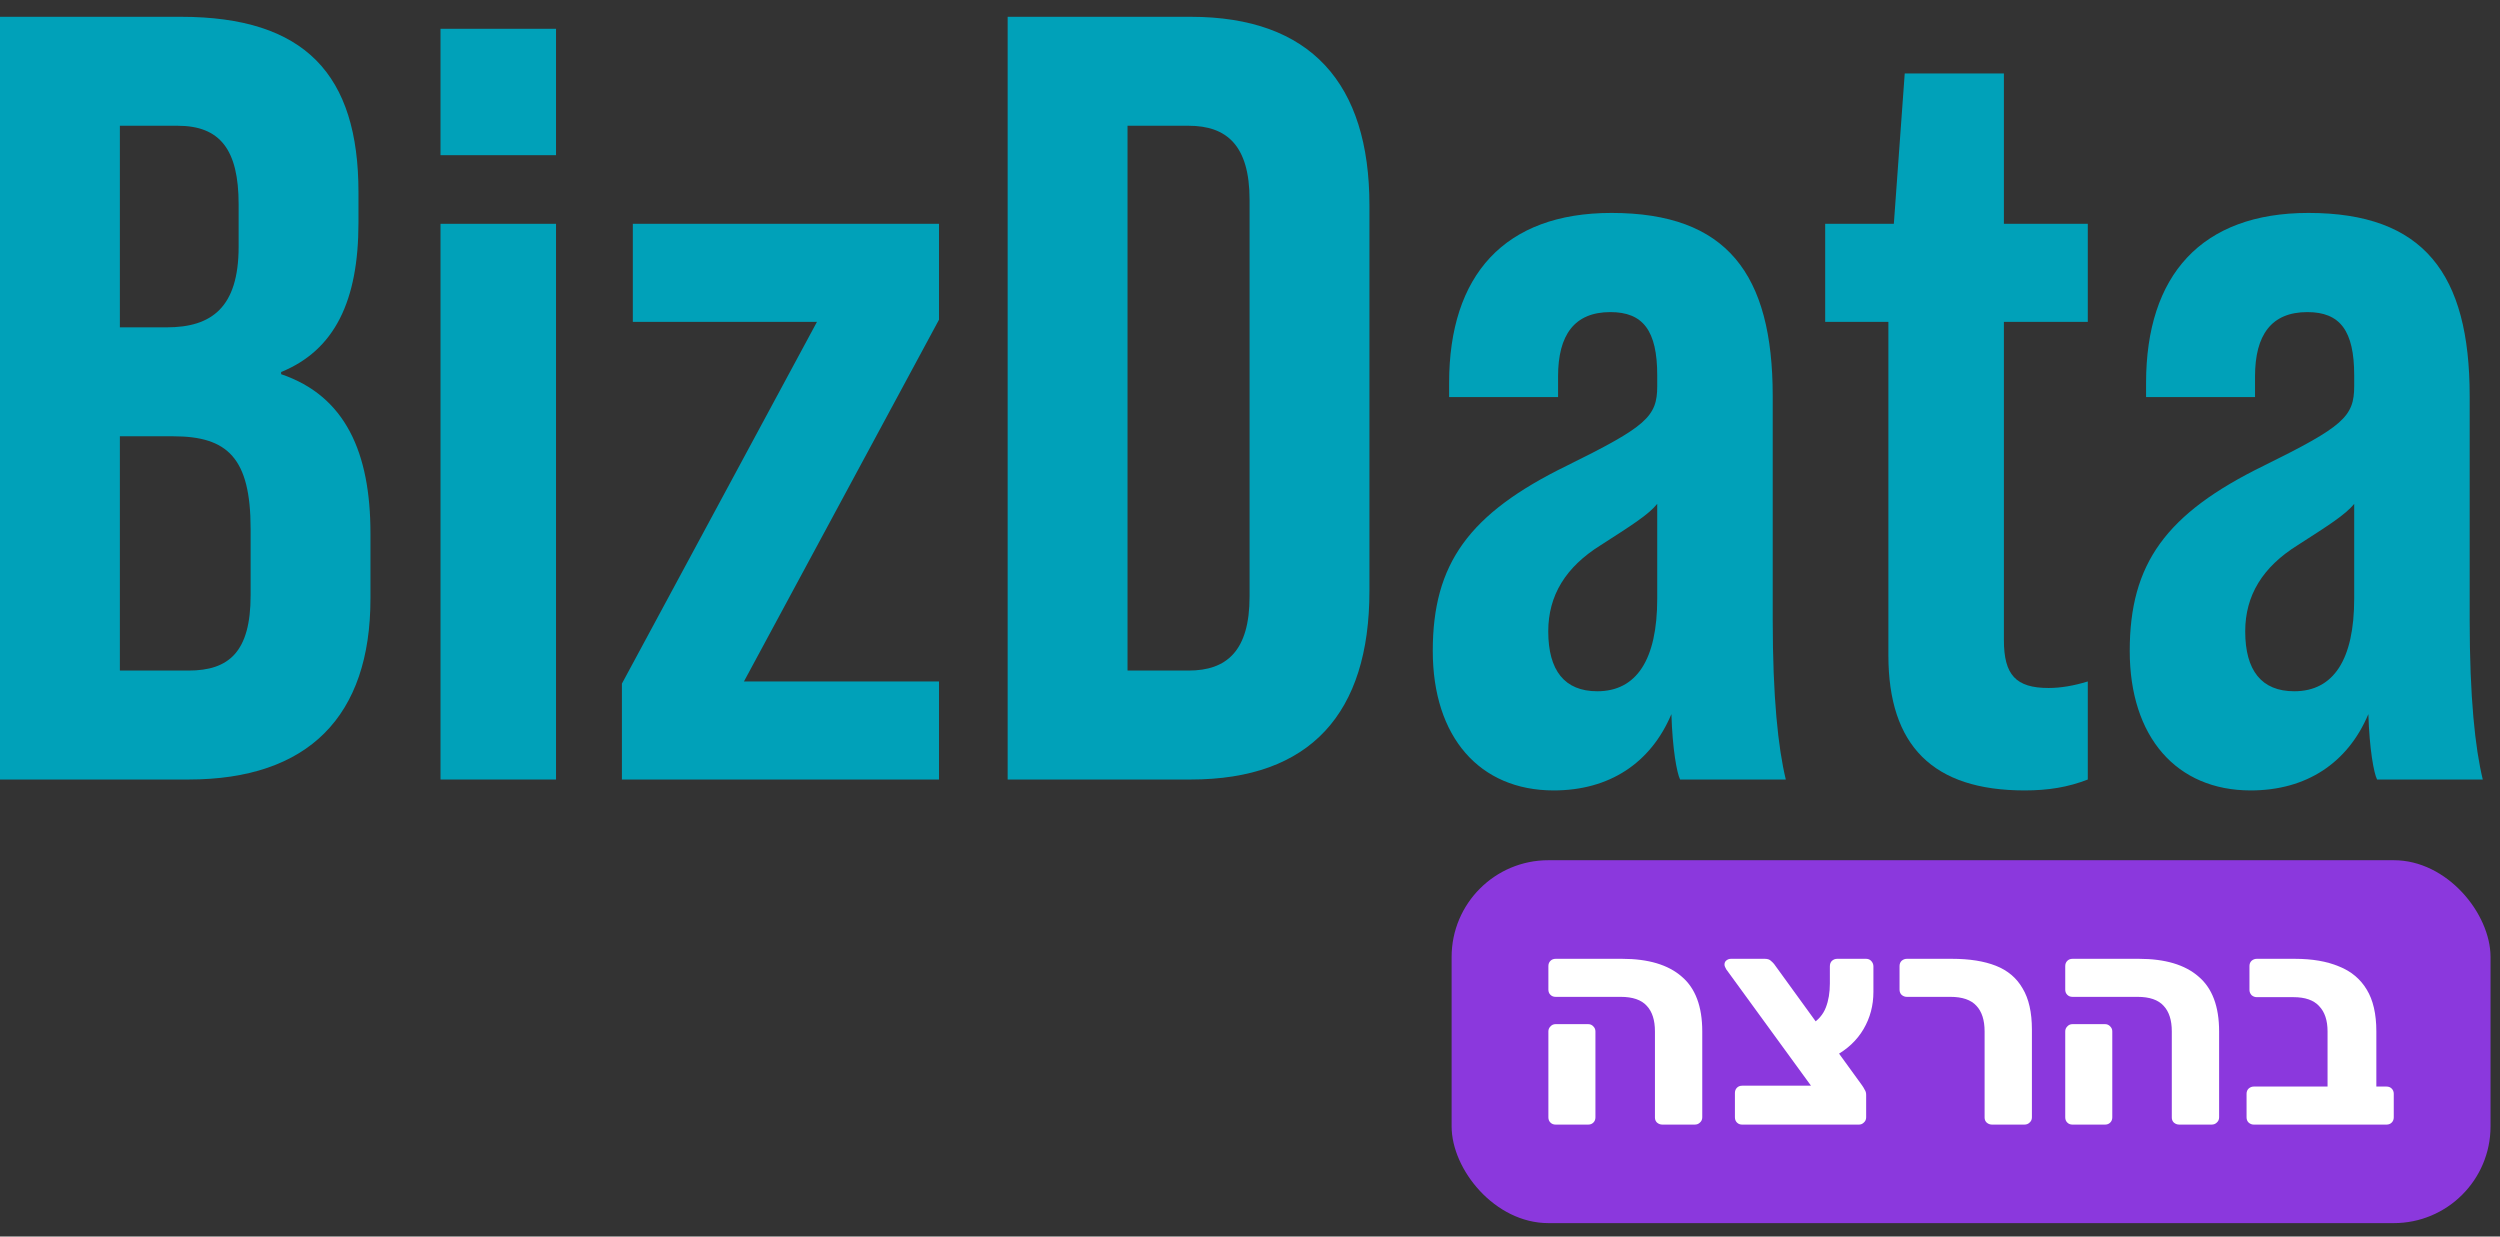
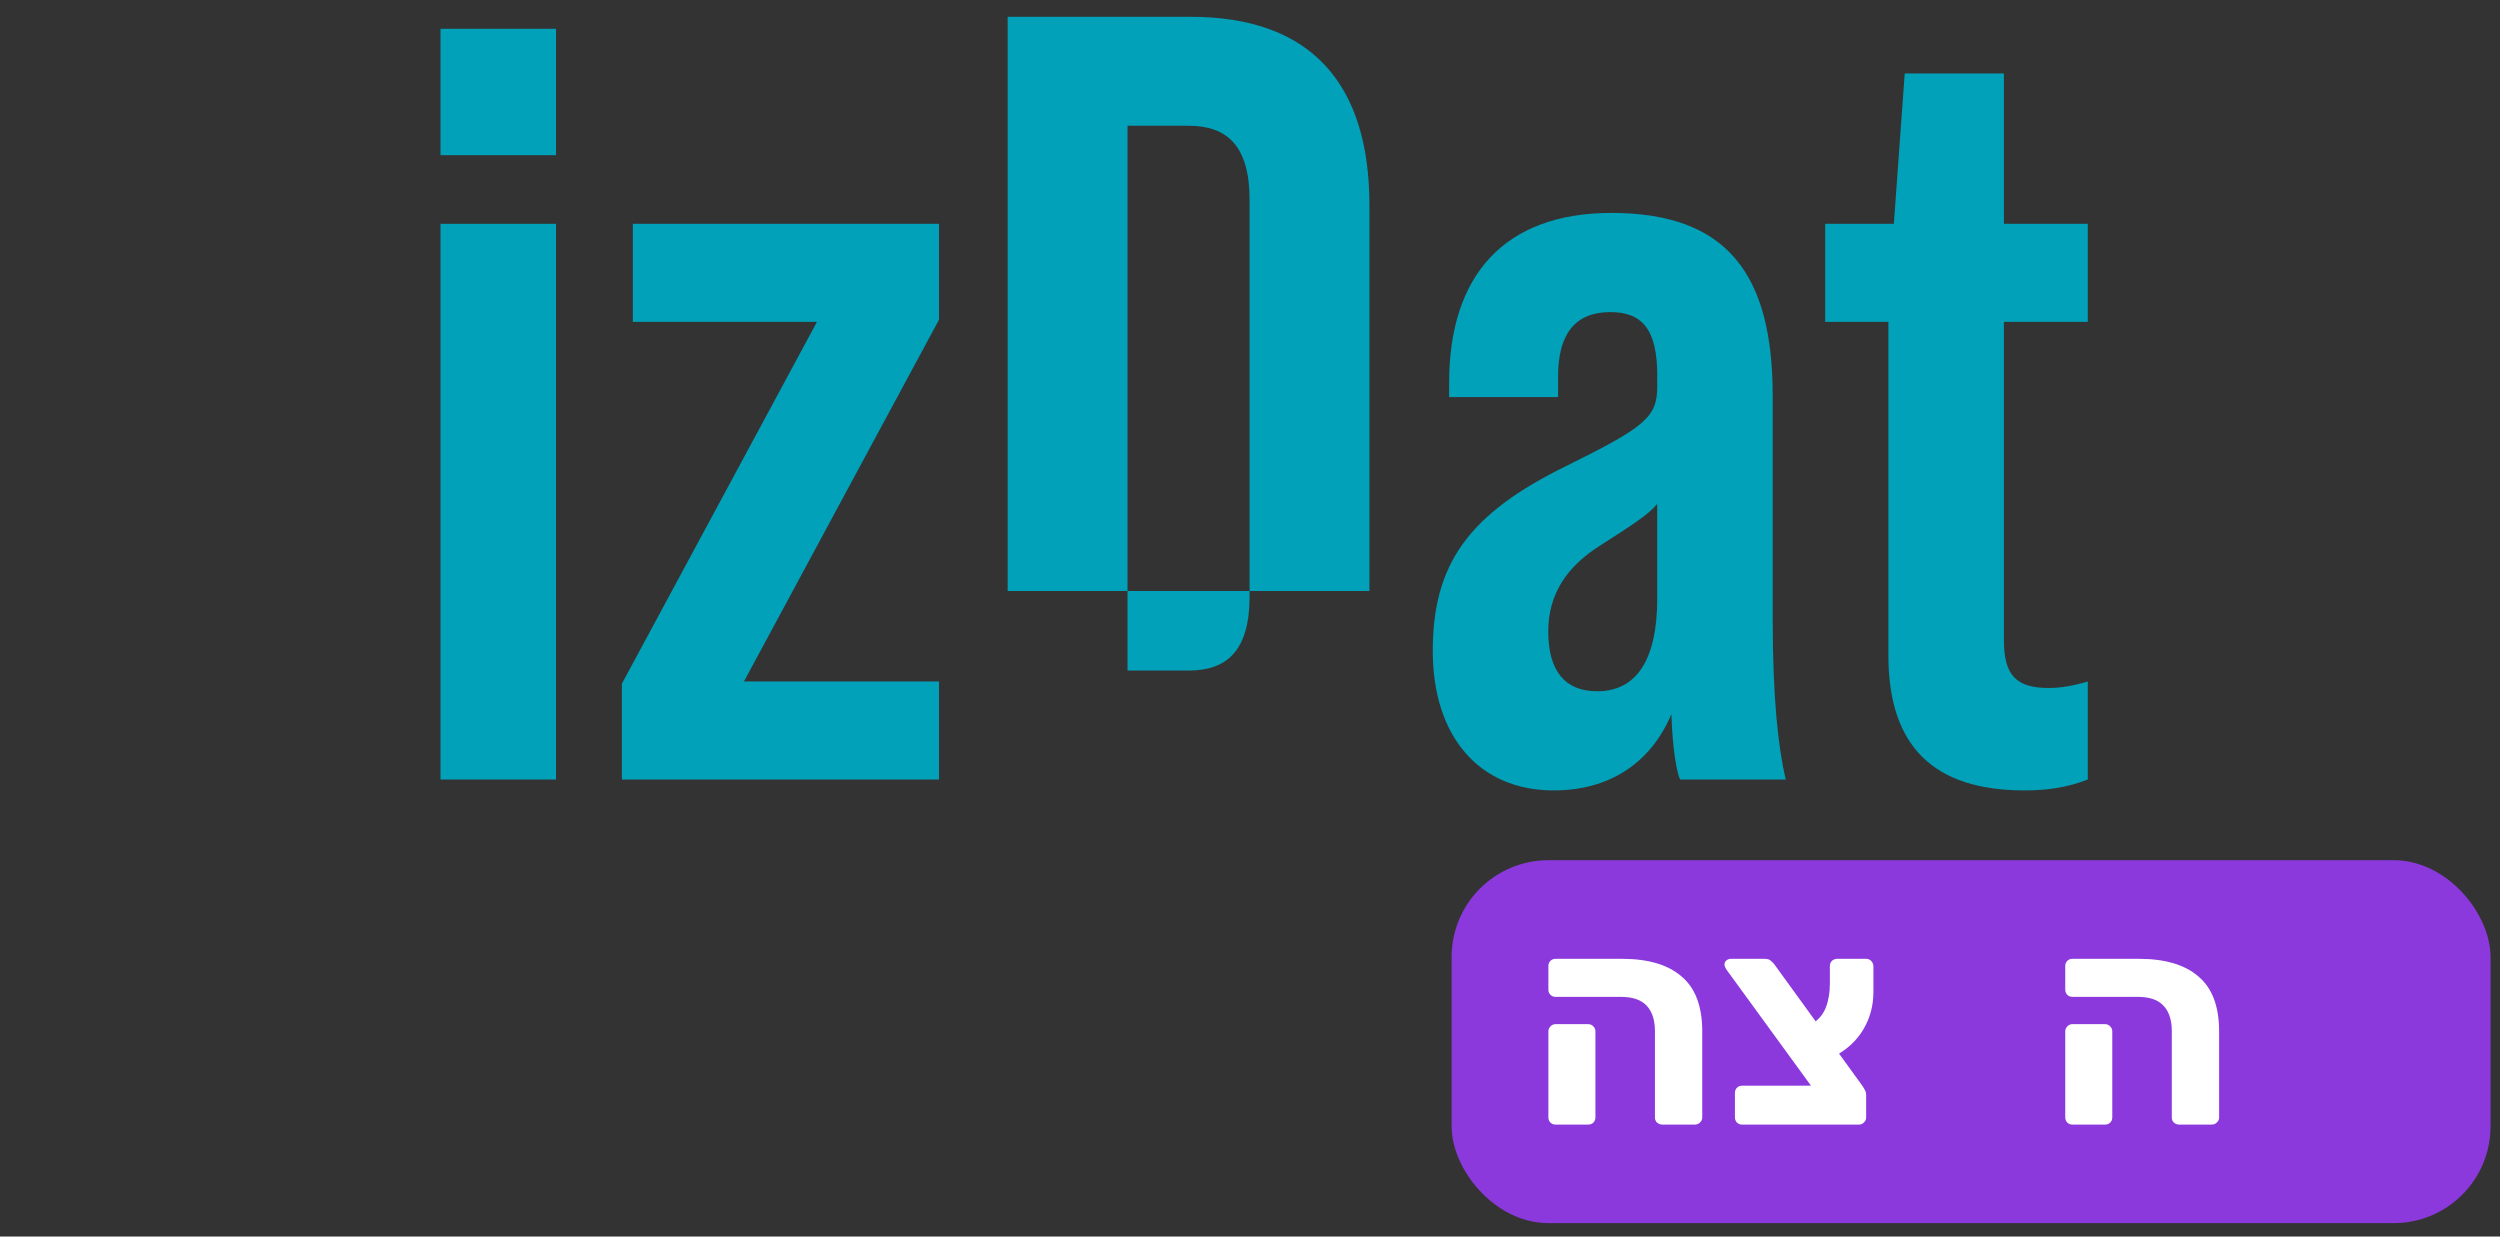
<svg xmlns="http://www.w3.org/2000/svg" width="93" height="46" viewBox="0 0 93 46" fill="none">
  <rect x="0" y="0" width="93" height="46" fill="#333333" stroke="none" />
-   <path d="M0 28.998V0.625H6.729C11.349 0.625 13.335 2.773 13.335 7.151V8.286C13.335 11.204 12.444 13.028 10.458 13.839V13.92C12.849 14.731 13.781 16.838 13.781 19.838V22.27C13.781 26.647 11.471 28.998 7.012 28.998H0ZM4.459 12.177H6.202C7.863 12.177 8.877 11.447 8.877 9.178V7.597C8.877 5.57 8.188 4.678 6.607 4.678H4.459V12.177ZM4.459 24.945H7.012C8.512 24.945 9.323 24.256 9.323 22.148V19.676C9.323 17.041 8.471 16.23 6.445 16.23H4.459V24.945Z" fill="#00A1B9" />
  <path d="M16.387 5.773V1.071H20.684V5.773H16.387ZM16.387 28.998V8.326H20.684V28.998H16.387Z" fill="#00A1B9" />
  <path d="M23.135 28.998V25.431L30.391 11.974H23.541V8.326H34.931V11.893L27.675 25.35H34.931V28.998H23.135Z" fill="#00A1B9" />
-   <path d="M37.485 28.998V0.625H44.295C48.754 0.625 50.943 3.098 50.943 7.637V21.986C50.943 26.526 48.754 28.998 44.295 28.998H37.485ZM41.944 24.945H44.214C45.633 24.945 46.484 24.215 46.484 22.189V7.435C46.484 5.408 45.633 4.678 44.214 4.678H41.944V24.945Z" fill="#00A1B9" />
+   <path d="M37.485 28.998V0.625H44.295C48.754 0.625 50.943 3.098 50.943 7.637V21.986H37.485ZM41.944 24.945H44.214C45.633 24.945 46.484 24.215 46.484 22.189V7.435C46.484 5.408 45.633 4.678 44.214 4.678H41.944V24.945Z" fill="#00A1B9" />
  <path d="M66.432 28.998H62.5C62.378 28.755 62.216 27.863 62.176 26.566C61.406 28.39 59.865 29.404 57.798 29.404C55.042 29.404 53.299 27.418 53.299 24.215C53.299 20.973 54.636 19.108 58.284 17.325C61.243 15.866 61.649 15.501 61.649 14.366V13.96C61.649 12.299 61.122 11.61 59.906 11.61C58.568 11.61 57.96 12.461 57.96 14.001V14.771H53.907V14.244C53.907 10.231 55.974 7.921 59.946 7.921C64.243 7.921 65.945 10.191 65.945 14.731V23.04C65.945 25.958 66.148 27.823 66.432 28.998ZM59.419 25.715C60.879 25.715 61.649 24.54 61.649 22.27V18.743C61.324 19.149 60.676 19.554 59.541 20.284C58.244 21.094 57.595 22.148 57.595 23.486C57.595 24.945 58.203 25.715 59.419 25.715Z" fill="#00A1B9" />
  <path d="M77.666 11.974H74.545V23.81C74.545 25.107 74.991 25.593 76.207 25.593C76.653 25.593 77.139 25.512 77.666 25.35V28.998C76.936 29.282 76.207 29.404 75.315 29.404C71.91 29.404 70.248 27.742 70.248 24.378V11.974H67.897V8.326H70.451L70.856 2.733H74.545V8.326H77.666V11.974Z" fill="#00A1B9" />
-   <path d="M92.359 28.998H88.427C88.305 28.755 88.143 27.863 88.103 26.566C87.332 28.39 85.792 29.404 83.725 29.404C80.969 29.404 79.226 27.418 79.226 24.215C79.226 20.973 80.564 19.108 84.212 17.325C87.17 15.866 87.576 15.501 87.576 14.366V13.96C87.576 12.299 87.049 11.61 85.833 11.61C84.495 11.61 83.887 12.461 83.887 14.001V14.771H79.834V14.244C79.834 10.231 81.901 7.921 85.873 7.921C90.17 7.921 91.872 10.191 91.872 14.731V23.04C91.872 25.958 92.075 27.823 92.359 28.998ZM85.346 25.715C86.806 25.715 87.576 24.54 87.576 22.27V18.743C87.251 19.149 86.603 19.554 85.468 20.284C84.171 21.094 83.522 22.148 83.522 23.486C83.522 24.945 84.13 25.715 85.346 25.715Z" fill="#00A1B9" />
  <rect x="54" y="32" width="38.648" height="13.5" rx="3.6" fill="#8B38DD" />
  <path d="M61.844 41.835C61.765 41.835 61.697 41.81 61.639 41.759C61.589 41.709 61.564 41.648 61.564 41.576V38.368C61.564 37.95 61.463 37.634 61.261 37.418C61.06 37.194 60.736 37.083 60.289 37.083H57.87C57.791 37.083 57.726 37.058 57.676 37.007C57.625 36.957 57.6 36.892 57.6 36.813V35.938C57.6 35.859 57.625 35.794 57.676 35.744C57.726 35.693 57.791 35.668 57.87 35.668H60.343C61.315 35.668 62.053 35.888 62.557 36.327C63.069 36.759 63.324 37.439 63.324 38.368V41.565C63.324 41.644 63.295 41.709 63.238 41.759C63.187 41.81 63.123 41.835 63.043 41.835H61.844ZM57.87 41.835C57.791 41.835 57.726 41.81 57.676 41.759C57.625 41.709 57.6 41.644 57.6 41.565V38.368C57.6 38.296 57.625 38.235 57.676 38.184C57.726 38.127 57.791 38.098 57.87 38.098H59.08C59.159 38.098 59.224 38.127 59.274 38.184C59.325 38.235 59.35 38.296 59.35 38.368V41.565C59.35 41.644 59.325 41.709 59.274 41.759C59.224 41.81 59.159 41.835 59.08 41.835H57.87Z" fill="white" />
  <path d="M64.809 41.835C64.73 41.835 64.665 41.81 64.615 41.759C64.565 41.709 64.539 41.644 64.539 41.565V40.658C64.539 40.578 64.565 40.514 64.615 40.463C64.665 40.413 64.73 40.388 64.809 40.388H67.369L64.215 36.057C64.201 36.028 64.187 35.999 64.172 35.97C64.158 35.942 64.151 35.913 64.151 35.884C64.151 35.819 64.172 35.769 64.215 35.733C64.266 35.69 64.323 35.668 64.388 35.668H65.652C65.753 35.668 65.828 35.693 65.879 35.744C65.929 35.787 65.969 35.826 65.997 35.862L69.27 40.377C69.306 40.427 69.338 40.481 69.367 40.539C69.403 40.589 69.421 40.654 69.421 40.733V41.565C69.421 41.644 69.392 41.709 69.335 41.759C69.284 41.81 69.223 41.835 69.151 41.835H64.809ZM68.255 39.286L67.38 38.109C67.639 37.95 67.819 37.742 67.92 37.482C68.021 37.223 68.071 36.924 68.071 36.586V35.949C68.071 35.862 68.096 35.794 68.147 35.744C68.204 35.693 68.269 35.668 68.341 35.668H69.421C69.5 35.668 69.565 35.697 69.615 35.754C69.666 35.812 69.691 35.877 69.691 35.949V36.899C69.691 37.403 69.569 37.864 69.324 38.282C69.079 38.699 68.723 39.034 68.255 39.286Z" fill="white" />
-   <path d="M74.108 41.835C74.029 41.835 73.96 41.81 73.903 41.759C73.852 41.709 73.827 41.648 73.827 41.576V38.368C73.827 37.95 73.726 37.634 73.525 37.418C73.323 37.194 72.999 37.083 72.553 37.083H70.933C70.861 37.083 70.796 37.058 70.738 37.007C70.688 36.957 70.663 36.892 70.663 36.813V35.938C70.663 35.859 70.688 35.794 70.738 35.744C70.796 35.693 70.861 35.668 70.933 35.668H72.617C73.265 35.668 73.809 35.754 74.248 35.927C74.687 36.1 75.019 36.381 75.242 36.77C75.472 37.151 75.587 37.662 75.587 38.303V41.565C75.587 41.644 75.559 41.709 75.501 41.759C75.451 41.81 75.386 41.835 75.307 41.835H74.108Z" fill="white" />
  <path d="M81.072 41.835C80.992 41.835 80.924 41.81 80.866 41.759C80.816 41.709 80.791 41.648 80.791 41.576V38.368C80.791 37.95 80.69 37.634 80.488 37.418C80.287 37.194 79.963 37.083 79.516 37.083H77.097C77.018 37.083 76.953 37.058 76.903 37.007C76.852 36.957 76.827 36.892 76.827 36.813V35.938C76.827 35.859 76.852 35.794 76.903 35.744C76.953 35.693 77.018 35.668 77.097 35.668H79.57C80.542 35.668 81.28 35.888 81.784 36.327C82.296 36.759 82.551 37.439 82.551 38.368V41.565C82.551 41.644 82.522 41.709 82.465 41.759C82.414 41.81 82.35 41.835 82.27 41.835H81.072ZM77.097 41.835C77.018 41.835 76.953 41.81 76.903 41.759C76.852 41.709 76.827 41.644 76.827 41.565V38.368C76.827 38.296 76.852 38.235 76.903 38.184C76.953 38.127 77.018 38.098 77.097 38.098H78.307C78.386 38.098 78.451 38.127 78.501 38.184C78.552 38.235 78.577 38.296 78.577 38.368V41.565C78.577 41.644 78.552 41.709 78.501 41.759C78.451 41.81 78.386 41.835 78.307 41.835H77.097Z" fill="white" />
-   <path d="M83.842 41.835C83.77 41.835 83.705 41.81 83.648 41.759C83.597 41.709 83.572 41.644 83.572 41.565V40.69C83.572 40.611 83.597 40.546 83.648 40.496C83.705 40.445 83.77 40.42 83.842 40.42H86.585V38.368C86.585 37.958 86.481 37.644 86.272 37.428C86.07 37.205 85.75 37.094 85.311 37.094H83.95C83.878 37.094 83.813 37.068 83.756 37.018C83.705 36.96 83.68 36.896 83.68 36.824V35.938C83.68 35.859 83.705 35.794 83.756 35.744C83.813 35.693 83.878 35.668 83.95 35.668H85.365C86.013 35.668 86.56 35.762 87.006 35.949C87.46 36.129 87.806 36.417 88.043 36.813C88.281 37.202 88.4 37.72 88.4 38.368V40.42H88.778C88.857 40.42 88.922 40.445 88.972 40.496C89.022 40.546 89.048 40.611 89.048 40.69V41.565C89.048 41.644 89.022 41.709 88.972 41.759C88.922 41.81 88.857 41.835 88.778 41.835H83.842Z" fill="white" />
</svg>